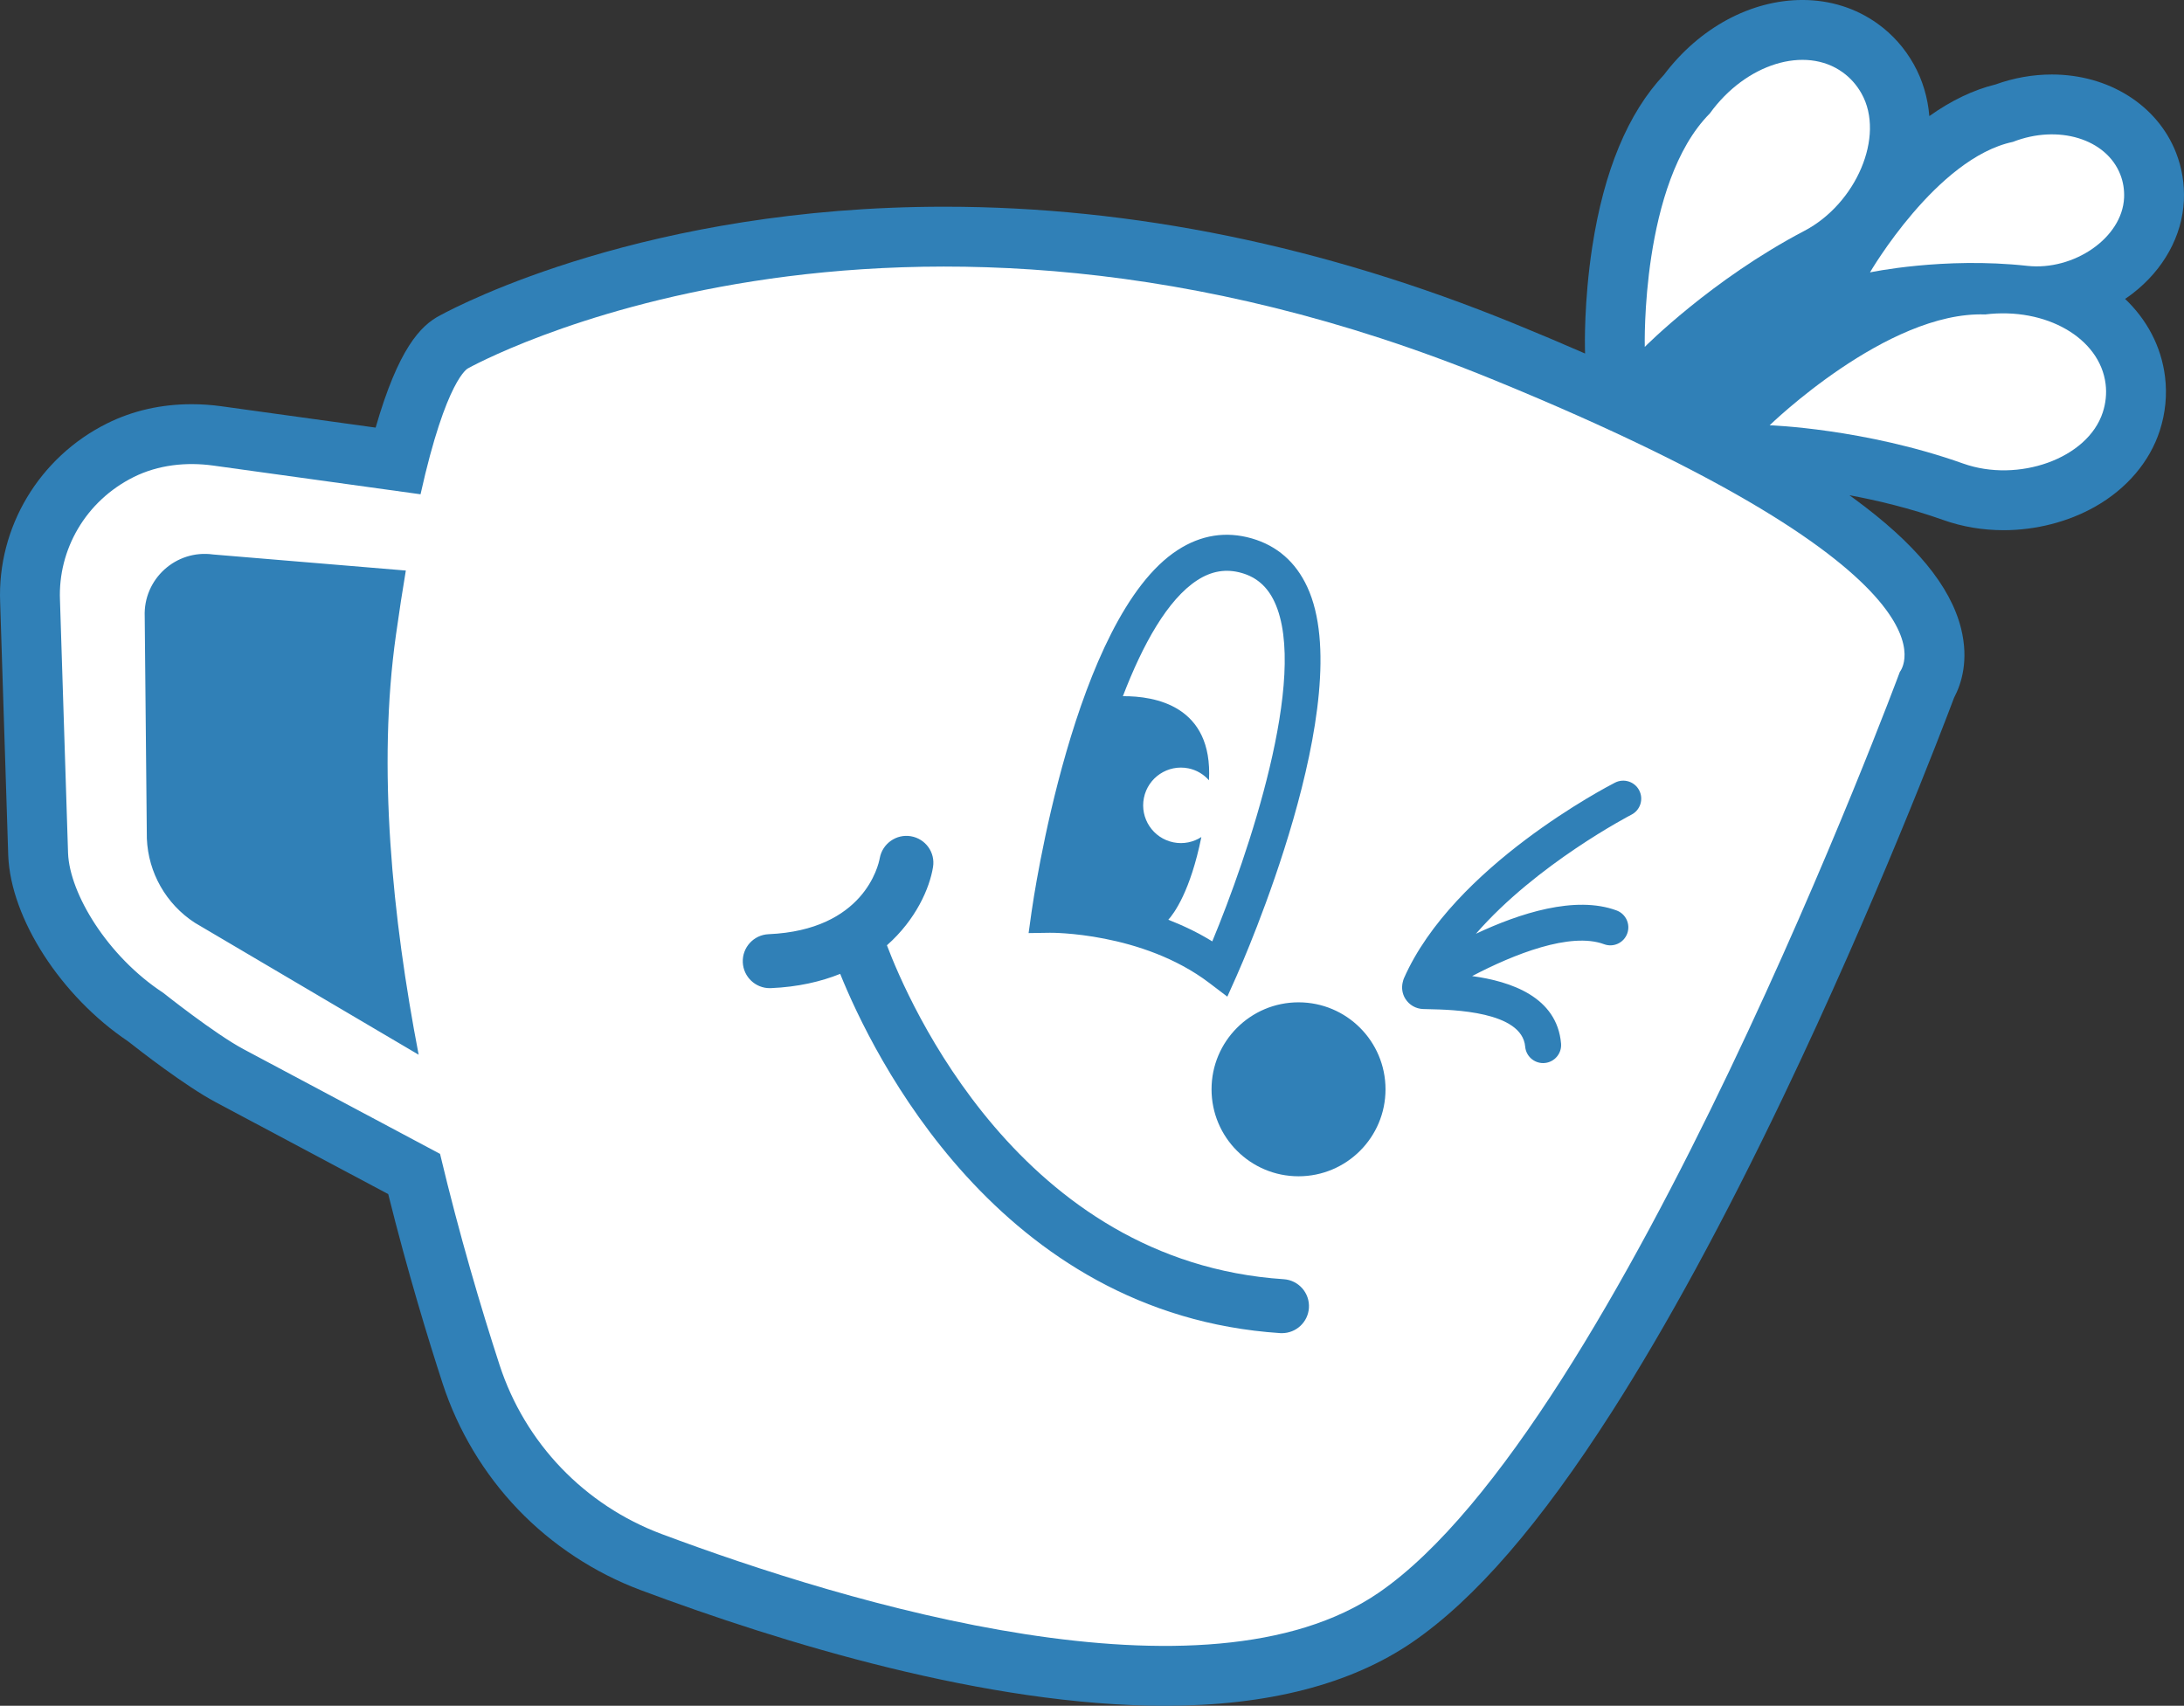
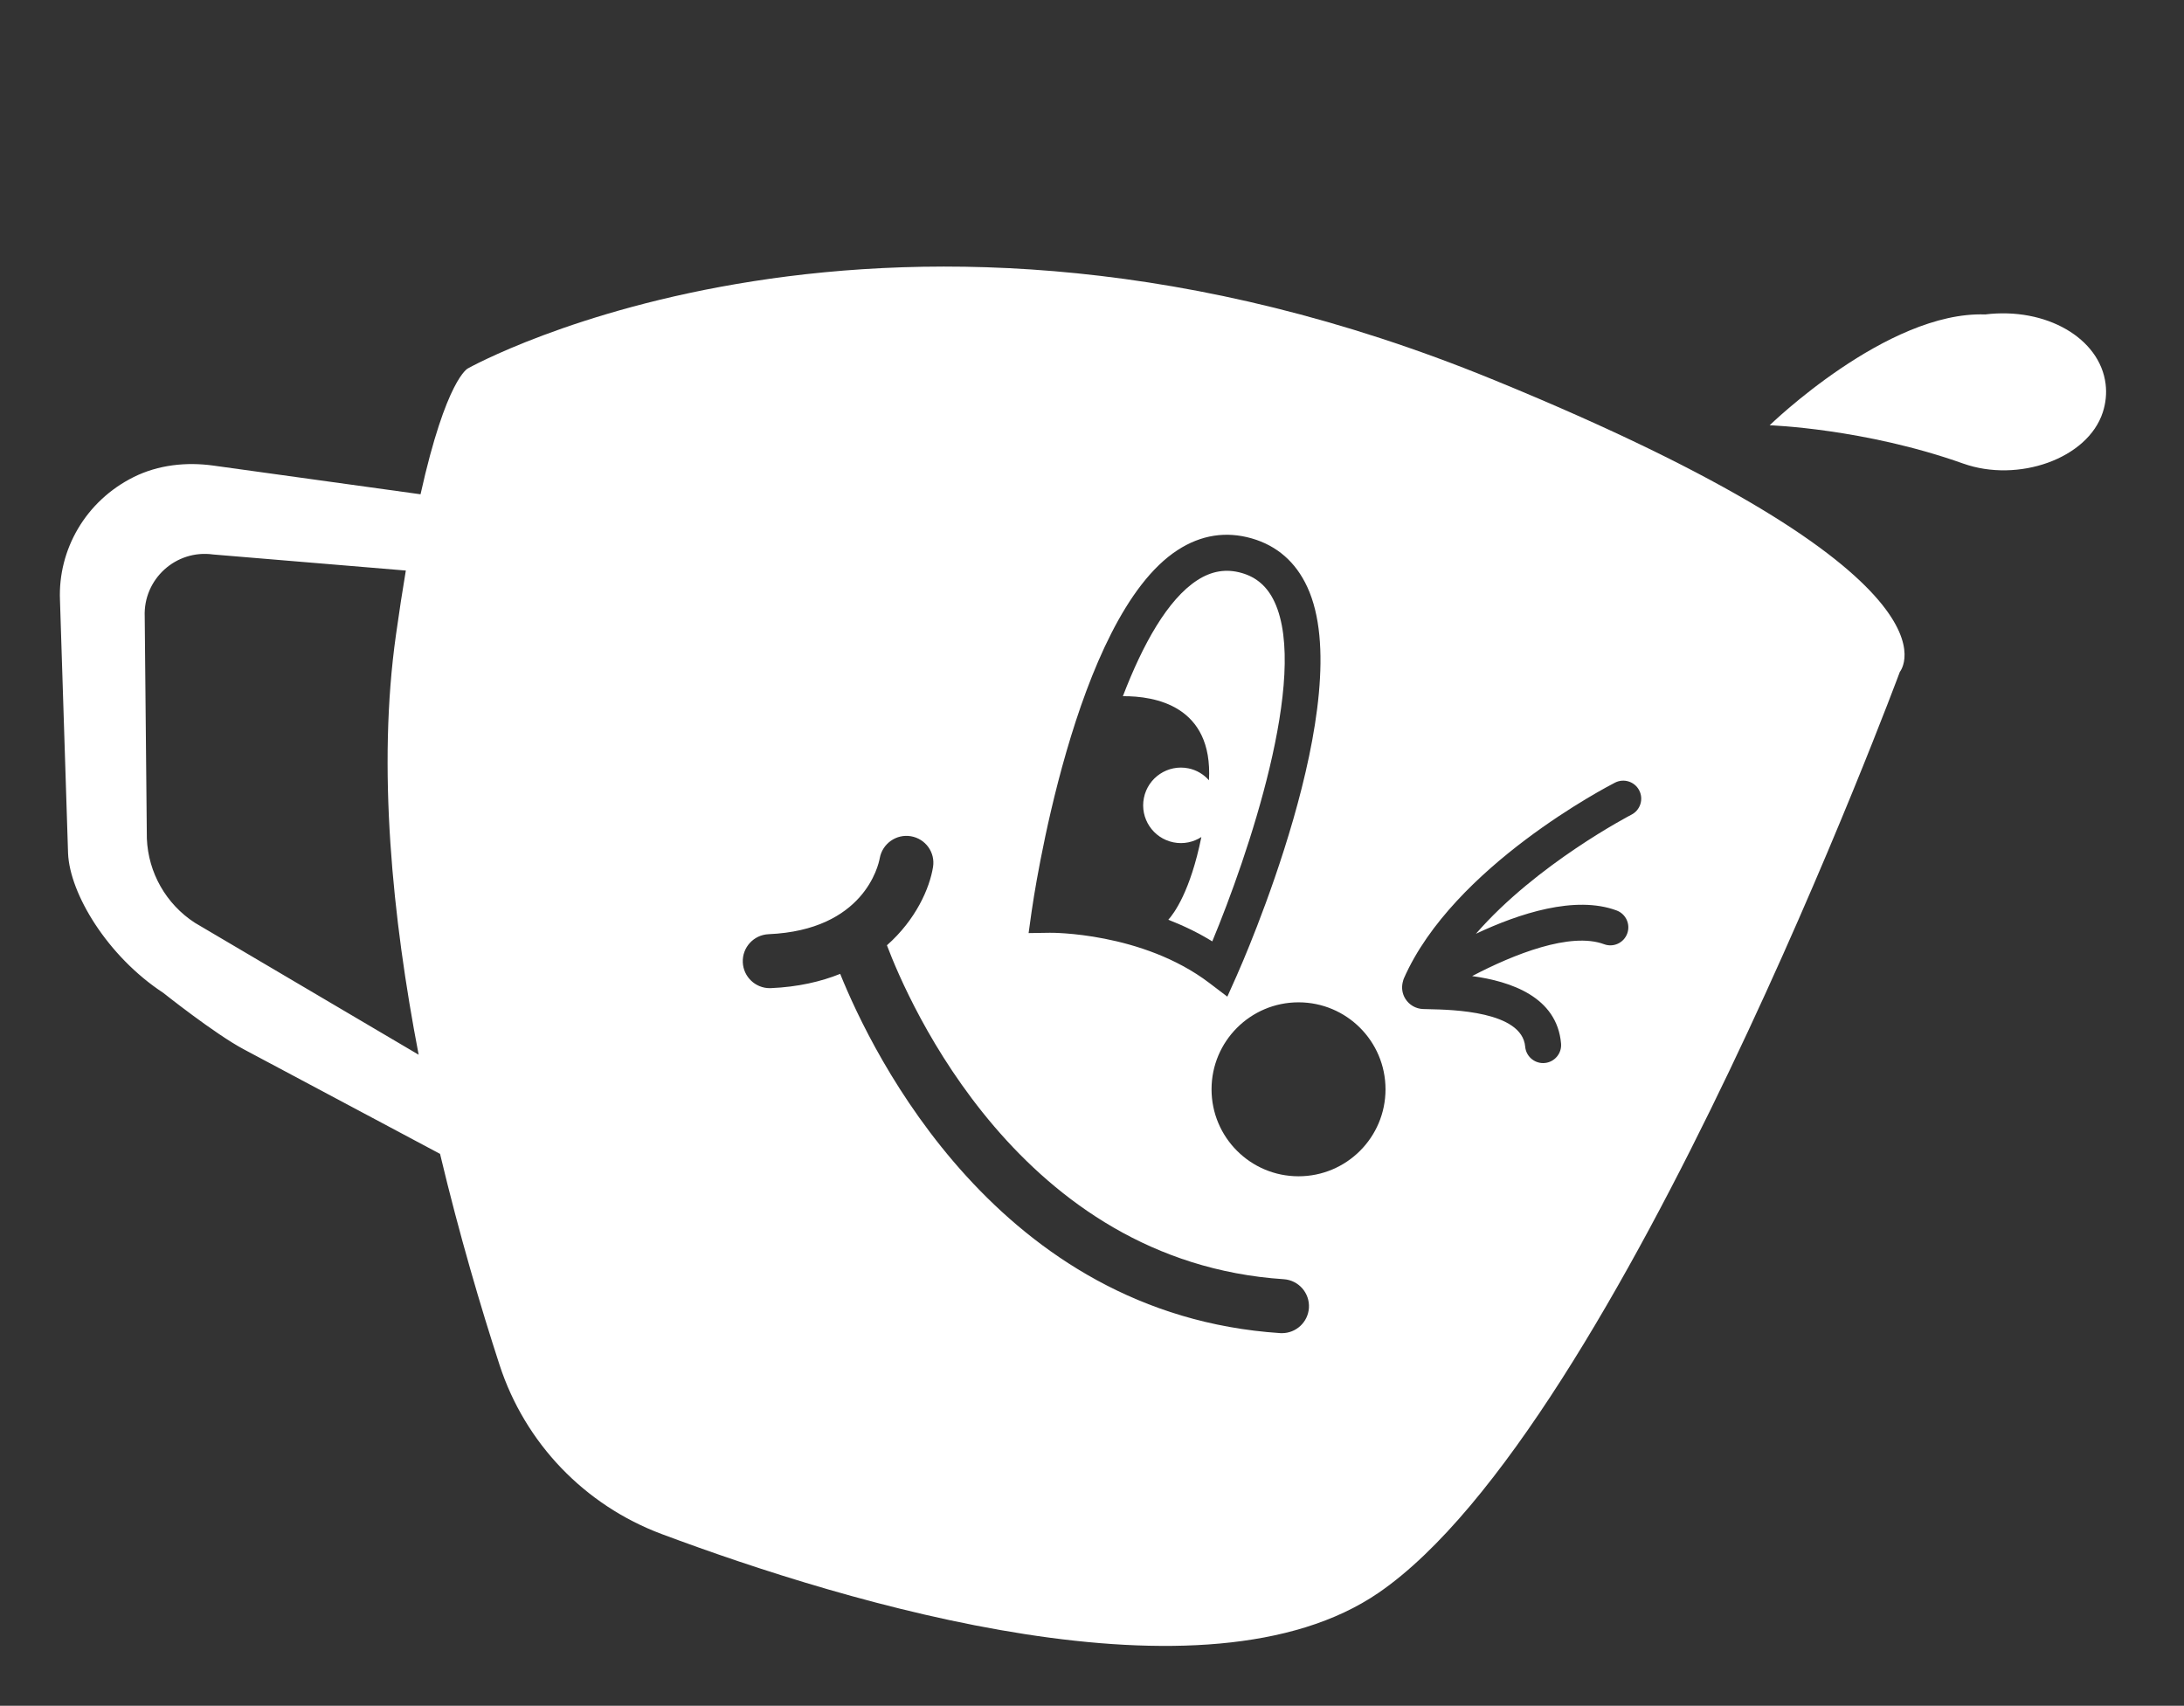
<svg xmlns="http://www.w3.org/2000/svg" data-id="Layer_2" data-name="Layer 2" viewBox="0 0 1459.54 1140.04">
  <rect x="0" y="0" width="1459.54" height="1140.04" fill="#333333" stroke="none" />
  <defs>
    <style>
      .cls-1 {
        fill: #fff;
      }

      .cls-2 {
        fill: #3080b7;
      }
    </style>
  </defs>
  <g id="Layer_1-2" data-name="Layer 1">
    <g>
      <g>
-         <path class="cls-2" d="M1459.45,134.03c.51-11.03-1.25-21.78-5.22-31.95-12.42-31.77-44.98-52.29-82.97-52.29-12.73,0-25.38,2.24-37.66,6.65-14.8,3.63-29.58,10.71-44.25,21.15-1.03-12.36-4.51-24.09-10.4-34.6-6.07-10.85-14.19-19.97-24.11-27.12-14.41-10.39-31.79-15.88-50.27-15.88-34.52,0-68.91,18.62-92.54,49.96-24.02,25.48-40.16,64.24-47.98,115.26-5.56,36.28-4.88,66.36-4.85,67.63l.09,3.43c-15.12-6.6-30.89-13.27-47.32-19.98-126.88-51.84-254.98-78.13-380.75-78.13-198.34,0-323.77,65.35-337.11,72.63-13.04,6.71-27.89,22.24-43.08,75.01l-102.94-14.26c-6.66-.92-13.38-1.39-19.97-1.39-20.41,0-39.45,4.32-56.58,12.85C26.14,305.6-1.88,352.48.1,402.5l5.41,169.4c1.73,42.1,35.29,94,80.07,124.07,7.58,5.98,38.2,29.82,58.52,40.65l115.35,61.45c13.04,52.26,26.74,97.05,36.35,126.56,10.21,31.33,27.64,60.44,50.41,84.19,22.75,23.72,51.09,42.37,81.96,53.92,94.25,35.26,231.54,77.3,350.32,77.31h.03c68.61,0,124.27-14.32,165.44-42.57,41.74-28.64,85.38-79.07,133.41-154.19,36.45-57.01,74.99-127.89,114.57-210.69,61.73-129.14,105.9-244.9,113.95-266.31,4.95-9.31,9.93-25,4.7-46.13-7.05-28.49-30.61-57.04-72.02-87.29-.86-.63-1.75-1.26-2.62-1.89,18.78,3.48,40.63,8.71,62.64,16.53,12.76,4.54,26.37,6.84,40.45,6.84,21.47,0,43.14-5.57,61.01-15.67,21.17-11.97,36.54-30.01,43.28-50.79,3.83-11.82,5.02-23.97,3.53-36.12-2.49-20.23-12.1-38.11-26.68-52,1.68-1.14,3.34-2.31,4.95-3.55,20.73-15.94,33.24-38.61,34.33-62.18Z" />
        <path class="cls-1" d="M807.93,521.48c-3.51-3.93-8.2-6.85-13.76-7.97-13.66-2.75-26.96,6.1-29.71,19.76-2.75,13.66,6.1,26.96,19.76,29.71,6.71,1.35,13.31-.12,18.64-3.56-7.36,36.31-18.25,51.03-22.09,55.29,9.79,3.82,19.72,8.5,29.37,14.46,23.6-56.72,64.69-177.19,41.64-226.81-4.72-10.16-11.89-16.51-21.92-19.4-10.37-2.99-20.12-1.41-29.78,4.85-19.78,12.83-36.38,42.8-49.68,77.48,21.26-.15,60.25,6.26,57.53,56.18Z" />
        <path class="cls-1" d="M996.84,253.32c-403.47-164.85-684.15-7.1-684.15-7.1,0,0-14.43,6.71-31.65,84.13l-138.44-19.18c-18.11-2.51-36.87-.5-53.24,7.65-32.22,16.04-50.67,48.61-49.28,82.24l5.4,169.2c1.11,26.97,26.25,68.79,63.64,93.32,0,0,34.39,27.4,53.8,37.73l131.15,69.87c12.96,54.36,27.45,103.23,39.77,141.06,17.03,52.28,56.86,93.77,108.35,113.03,124.65,46.63,363.29,118.71,479.15,39.22,160.97-110.43,348.31-615.48,348.31-615.48,0,0,52.59-62.74-272.8-195.69ZM130.14,616.68c-19.14-12.45-31.07-33.41-32-56.22l-1.43-148.4c-1.02-25.05,20.87-44.93,45.71-41.48l128.79,10.74c-2.19,13.03-4.4,27.31-6.59,42.96-12.55,88.52-2.46,188.97,15.16,280.64l-149.64-88.23ZM689.34,609.72c1.13-8.03,28.41-197.2,97.66-242.09,15.64-10.14,32.31-12.74,49.54-7.79,16.88,4.87,29.36,15.77,37.07,32.39,34.78,74.9-43.85,252.51-47.21,260.03l-6.19,13.84-12.07-9.17c-44.79-34.02-106.1-33.59-106.7-33.52l-14.04.21,1.94-13.91ZM856.75,891.02c-.4,0-.8-.02-1.21-.04-188.35-12.45-272.68-187.04-294.05-240.1-12.96,5.21-28.23,8.75-46.27,9.53-.27.02-.53.02-.8.02-9.61,0-17.59-7.57-18.02-17.26-.43-9.96,7.29-18.38,17.25-18.81,63.7-2.77,73.39-45.9,74.28-50.81,1.77-9.73,11.07-16.31,20.82-14.65,9.75,1.67,16.36,10.78,14.79,20.54-2.27,14.14-11.4,35.2-30.81,52.33,14.04,37.23,89,211.54,265.19,223.18,9.94.66,17.47,9.25,16.82,19.19-.63,9.54-8.57,16.86-17.99,16.86ZM867.79,786.16c-32.1,0-58.13-26.02-58.13-58.13s26.02-58.13,58.13-58.13,58.13,26.02,58.13,58.13-26.02,58.13-58.13,58.13ZM1090.27,544.48c-.79.41-63.29,32.87-103.93,79.6,29-13.65,66.39-25.81,94.01-15.58,6.23,2.31,9.41,9.24,7.09,15.47-2.31,6.23-9.22,9.41-15.46,7.09-22.46-8.34-60.29,6.66-88.18,21.3,25.69,3.51,56.7,13.77,59.43,45.06.58,6.62-4.32,12.45-10.94,13.03-.36.03-.71.05-1.06.05-6.17,0-11.43-4.72-11.97-10.98-2.07-23.69-48.76-24.7-64.1-25.03l-4.15-.11c-4.83-.18-9.25-2.73-11.82-6.83-2.08-3.3-2.65-7.24-1.8-10.96.03-.14.09-.27.12-.41.19-.75.35-1.51.67-2.23,32.88-74.92,136.73-128.64,141.13-130.89,5.91-3.01,13.16-.68,16.18,5.24,3.02,5.92.68,13.16-5.23,16.19Z" />
      </g>
      <path class="cls-1" d="M1182.63,284.23s63.33,2.11,129.36,25.59c36.6,13.01,83.2-3.15,93.28-34.27,1.97-6.09,2.67-12.46,1.88-18.9-3.77-30.68-39.82-51.49-80.52-46.49-65.51-2.32-144,74.08-144,74.08Z" />
-       <path class="cls-1" d="M1249.68,182.05s49.27-10.5,105.1-4.37c30.95,3.4,63.48-18.56,64.72-45.49.24-5.27-.56-10.51-2.52-15.54-9.34-23.9-41.51-33.67-71.83-21.81-50.99,10.76-95.46,87.21-95.46,87.21Z" />
-       <path class="cls-1" d="M1099.19,231.84s44.57-45.04,106.65-77.55c34.42-18.02,54.2-63.2,38.21-91.74-3.13-5.58-7.33-10.42-12.6-14.22-25.07-18.07-64.84-5.75-88.82,27.51-46.21,46.5-43.45,156-43.45,156Z" />
    </g>
  </g>
</svg>